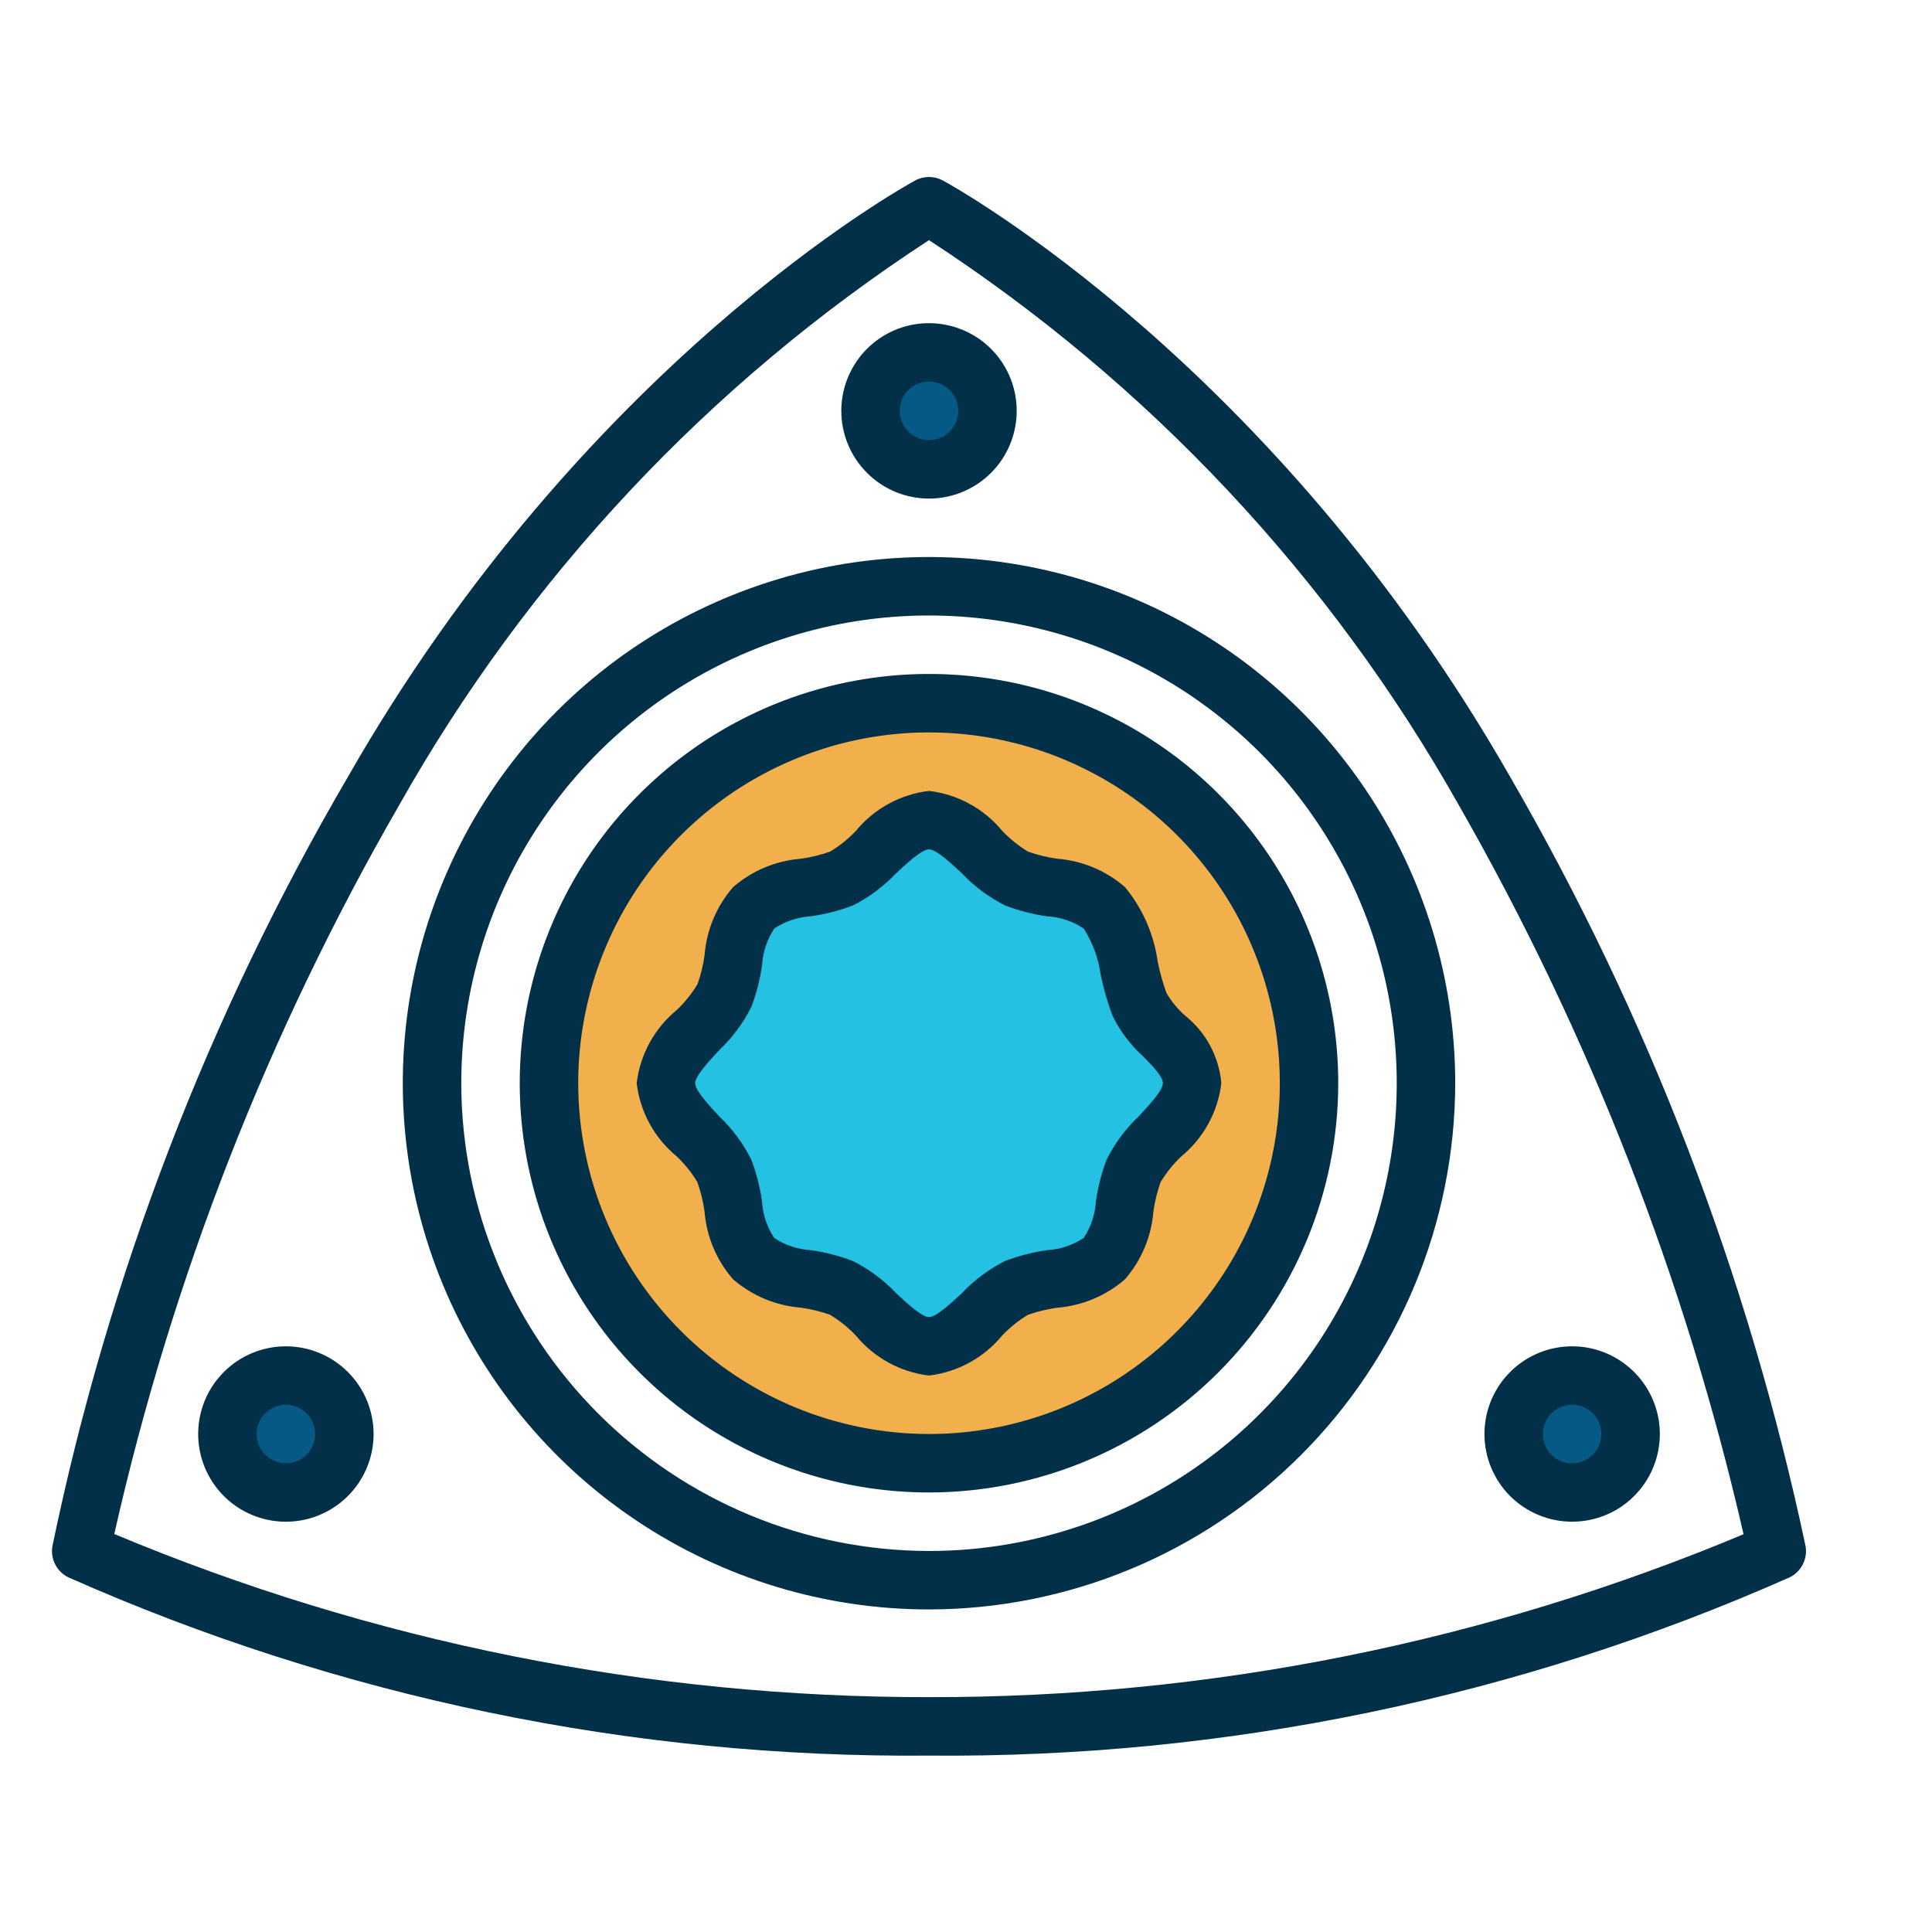
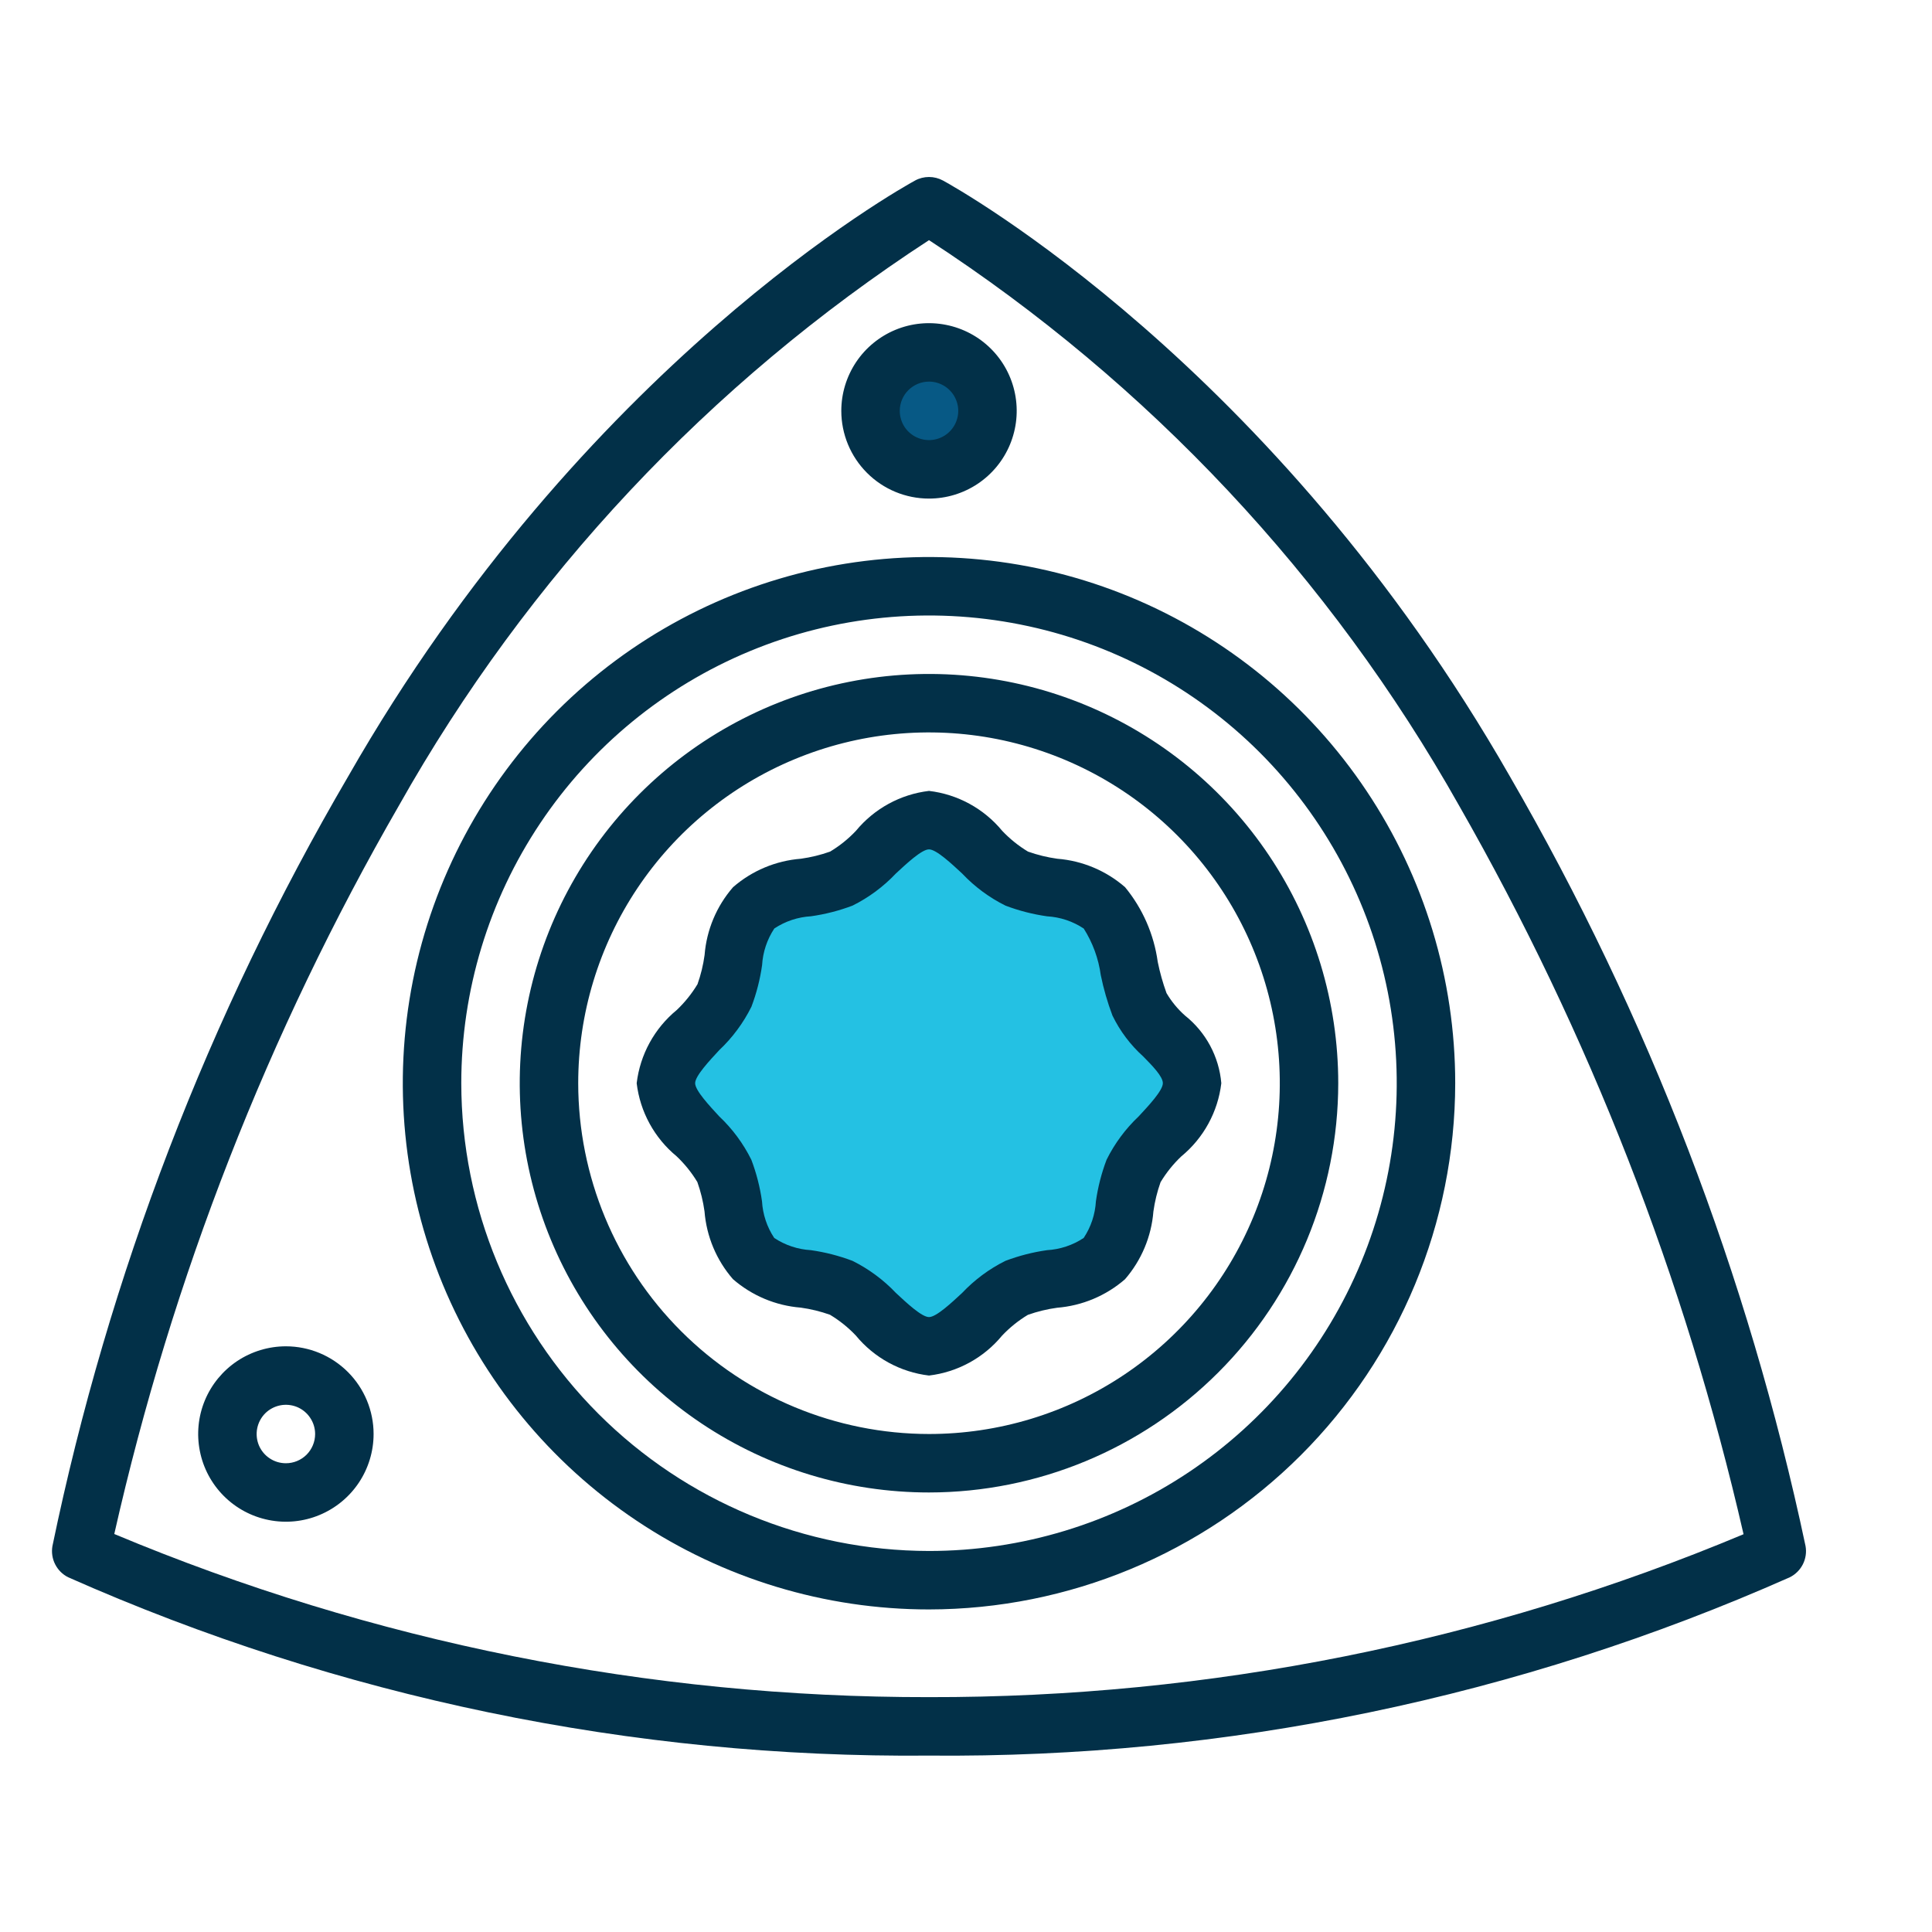
<svg xmlns="http://www.w3.org/2000/svg" width="46" height="46" viewBox="0 0 46 46" fill="none">
  <path d="M22.119 11.175C22.888 11.175 23.511 10.551 23.511 9.782C23.511 9.014 22.888 8.39 22.119 8.39C21.35 8.39 20.727 9.014 20.727 9.782C20.727 10.551 21.35 11.175 22.119 11.175Z" fill="#075985" />
-   <path d="M6.807 35.535C7.575 35.535 8.199 34.912 8.199 34.143C8.199 33.375 7.575 32.751 6.807 32.751C6.038 32.751 5.414 33.375 5.414 34.143C5.414 34.912 6.038 35.535 6.807 35.535Z" fill="#075985" />
-   <path d="M37.432 35.535C38.2 35.535 38.824 34.912 38.824 34.143C38.824 33.375 38.2 32.751 37.432 32.751C36.663 32.751 36.04 33.375 36.04 34.143C36.04 34.912 36.663 35.535 37.432 35.535Z" fill="#075985" />
-   <path d="M22.119 34.839C27.116 34.839 31.167 30.788 31.167 25.791C31.167 20.794 27.116 16.743 22.119 16.743C17.122 16.743 13.071 20.794 13.071 25.791C13.071 30.788 17.122 34.839 22.119 34.839Z" fill="#F1B04B" />
  <path d="M28.383 25.791C28.383 26.557 27.27 27.214 26.991 27.879C26.705 28.568 26.814 29.448 26.295 29.967C25.776 30.486 24.896 30.377 24.207 30.663C23.543 30.942 22.885 32.055 22.119 32.055C21.354 32.055 20.696 30.942 20.031 30.663C19.342 30.377 18.462 30.486 17.943 29.967C17.424 29.448 17.533 28.568 17.247 27.879C16.968 27.214 15.855 26.557 15.855 25.791C15.855 25.025 16.968 24.368 17.247 23.703C17.533 23.014 17.424 22.134 17.943 21.615C18.462 21.096 19.342 21.205 20.031 20.919C20.696 20.64 21.354 19.527 22.119 19.527C22.885 19.527 23.543 20.64 24.207 20.919C24.896 21.205 25.776 21.096 26.295 21.615C26.814 22.134 26.844 23.223 27.131 23.912C27.409 24.576 28.383 25.025 28.383 25.791Z" fill="#24C1E3" />
  <path d="M1.623 37.554C8.074 40.415 15.062 41.863 22.119 41.8C29.176 41.863 36.164 40.415 42.615 37.554C42.749 37.487 42.858 37.378 42.926 37.244C42.993 37.11 43.016 36.958 42.989 36.81C41.623 30.368 39.247 24.183 35.948 18.483C30.346 8.683 22.772 4.474 22.453 4.299C22.35 4.243 22.236 4.214 22.119 4.214C22.003 4.214 21.888 4.243 21.786 4.299C21.466 4.474 13.892 8.684 8.29 18.486C4.965 24.172 2.586 30.362 1.248 36.813C1.223 36.96 1.245 37.112 1.313 37.245C1.381 37.379 1.489 37.487 1.623 37.554ZM9.499 19.179C12.561 13.741 16.89 9.124 22.119 5.718C27.348 9.124 31.678 13.741 34.739 19.179C37.836 24.599 40.118 30.445 41.513 36.529C35.372 39.102 28.778 40.421 22.119 40.408C15.459 40.418 8.864 39.097 2.721 36.524C4.096 30.434 6.381 24.587 9.499 19.179Z" fill="#023048" />
  <path d="M22.119 11.871C22.532 11.871 22.936 11.748 23.279 11.519C23.623 11.289 23.89 10.963 24.048 10.582C24.206 10.2 24.248 9.78 24.167 9.375C24.087 8.97 23.888 8.598 23.596 8.306C23.304 8.014 22.931 7.815 22.526 7.735C22.121 7.654 21.702 7.695 21.32 7.853C20.939 8.011 20.612 8.279 20.383 8.622C20.154 8.966 20.031 9.369 20.031 9.782C20.031 10.336 20.251 10.867 20.643 11.259C21.034 11.651 21.565 11.871 22.119 11.871ZM22.119 9.086C22.257 9.086 22.391 9.127 22.506 9.204C22.62 9.28 22.709 9.389 22.762 9.516C22.815 9.643 22.829 9.783 22.802 9.918C22.775 10.053 22.709 10.177 22.611 10.275C22.514 10.372 22.39 10.438 22.255 10.465C22.12 10.492 21.98 10.478 21.853 10.425C21.726 10.373 21.617 10.284 21.54 10.169C21.464 10.055 21.423 9.92 21.423 9.782C21.423 9.598 21.496 9.421 21.627 9.29C21.758 9.16 21.934 9.086 22.119 9.086Z" fill="#023048" />
  <path d="M6.807 32.055C6.394 32.055 5.99 32.178 5.646 32.407C5.303 32.637 5.035 32.963 4.877 33.344C4.719 33.726 4.678 34.146 4.759 34.551C4.839 34.956 5.038 35.328 5.33 35.62C5.622 35.912 5.994 36.111 6.399 36.191C6.804 36.272 7.224 36.231 7.606 36.072C7.987 35.914 8.313 35.647 8.543 35.303C8.772 34.96 8.895 34.556 8.895 34.143C8.895 33.59 8.675 33.059 8.283 32.667C7.891 32.275 7.36 32.055 6.807 32.055ZM6.807 34.839C6.669 34.839 6.534 34.799 6.42 34.722C6.305 34.646 6.216 34.537 6.163 34.41C6.111 34.283 6.097 34.143 6.124 34.008C6.151 33.873 6.217 33.749 6.314 33.651C6.412 33.554 6.536 33.488 6.671 33.461C6.806 33.434 6.946 33.448 7.073 33.5C7.2 33.553 7.309 33.642 7.385 33.757C7.462 33.871 7.503 34.006 7.503 34.143C7.503 34.328 7.429 34.505 7.299 34.636C7.168 34.766 6.991 34.839 6.807 34.839Z" fill="#023048" />
-   <path d="M37.432 36.231C37.845 36.231 38.248 36.109 38.592 35.88C38.935 35.65 39.203 35.324 39.361 34.942C39.519 34.561 39.56 34.141 39.48 33.736C39.399 33.331 39.2 32.959 38.908 32.667C38.616 32.375 38.244 32.176 37.839 32.095C37.434 32.015 37.014 32.056 36.633 32.214C36.251 32.372 35.925 32.64 35.696 32.983C35.466 33.327 35.344 33.73 35.344 34.143C35.344 34.697 35.564 35.228 35.955 35.62C36.347 36.011 36.878 36.231 37.432 36.231ZM37.432 33.447C37.569 33.447 37.704 33.488 37.818 33.565C37.933 33.641 38.022 33.75 38.075 33.877C38.127 34.004 38.141 34.144 38.114 34.279C38.087 34.414 38.021 34.538 37.924 34.636C37.827 34.733 37.703 34.799 37.568 34.826C37.432 34.853 37.292 34.839 37.165 34.786C37.038 34.734 36.929 34.645 36.853 34.53C36.776 34.416 36.736 34.281 36.736 34.143C36.736 33.959 36.809 33.782 36.94 33.651C37.07 33.521 37.247 33.447 37.432 33.447Z" fill="#023048" />
  <path d="M34.648 25.791C34.648 23.313 33.913 20.891 32.536 18.831C31.16 16.77 29.203 15.165 26.914 14.216C24.624 13.268 22.105 13.02 19.675 13.503C17.245 13.987 15.012 15.18 13.26 16.932C11.508 18.684 10.315 20.917 9.831 23.347C9.348 25.777 9.596 28.296 10.544 30.585C11.493 32.875 13.098 34.831 15.159 36.208C17.219 37.585 19.641 38.32 22.119 38.32C25.441 38.316 28.625 36.995 30.974 34.646C33.323 32.297 34.644 29.113 34.648 25.791ZM10.983 25.791C10.983 23.588 11.636 21.435 12.86 19.604C14.083 17.773 15.822 16.345 17.858 15.502C19.892 14.659 22.131 14.439 24.292 14.869C26.452 15.298 28.436 16.359 29.994 17.916C31.551 19.474 32.612 21.458 33.042 23.619C33.471 25.779 33.251 28.018 32.408 30.053C31.565 32.088 30.138 33.827 28.306 35.051C26.475 36.274 24.322 36.928 22.119 36.928C19.167 36.924 16.336 35.75 14.248 33.662C12.161 31.574 10.986 28.744 10.983 25.791Z" fill="#023048" />
  <path d="M31.863 25.791C31.863 23.864 31.292 21.98 30.221 20.377C29.151 18.775 27.629 17.526 25.848 16.788C24.068 16.051 22.108 15.858 20.218 16.234C18.328 16.61 16.592 17.538 15.229 18.901C13.866 20.264 12.938 22 12.562 23.89C12.186 25.78 12.379 27.74 13.117 29.52C13.854 31.301 15.103 32.822 16.705 33.893C18.308 34.964 20.192 35.535 22.119 35.535C24.703 35.533 27.18 34.505 29.006 32.678C30.833 30.852 31.861 28.375 31.863 25.791ZM13.767 25.791C13.767 24.139 14.257 22.524 15.174 21.151C16.092 19.777 17.397 18.707 18.923 18.075C20.449 17.442 22.128 17.277 23.749 17.599C25.369 17.922 26.857 18.717 28.025 19.885C29.193 21.053 29.989 22.541 30.311 24.162C30.633 25.782 30.468 27.461 29.836 28.987C29.203 30.514 28.133 31.818 26.759 32.736C25.386 33.654 23.771 34.143 22.119 34.143C19.905 34.141 17.782 33.26 16.216 31.694C14.65 30.129 13.769 28.006 13.767 25.791Z" fill="#023048" />
  <path d="M23.859 31.8C24.041 31.608 24.247 31.442 24.473 31.306C24.699 31.226 24.932 31.169 25.169 31.137C25.766 31.089 26.332 30.852 26.785 30.459C27.177 30.007 27.415 29.441 27.462 28.844C27.495 28.607 27.552 28.373 27.632 28.148C27.768 27.922 27.934 27.715 28.125 27.534C28.656 27.098 28.998 26.473 29.079 25.791C29.052 25.477 28.961 25.173 28.812 24.895C28.663 24.618 28.459 24.374 28.212 24.178C28.039 24.024 27.891 23.844 27.774 23.645C27.686 23.403 27.616 23.154 27.565 22.901C27.475 22.248 27.206 21.632 26.787 21.123C26.335 20.73 25.769 20.493 25.172 20.446C24.935 20.413 24.701 20.356 24.476 20.276C24.25 20.14 24.044 19.974 23.862 19.782C23.425 19.252 22.801 18.911 22.119 18.831C21.438 18.912 20.815 19.253 20.379 19.782C20.198 19.974 19.991 20.14 19.765 20.276C19.54 20.356 19.306 20.413 19.069 20.446C18.472 20.493 17.906 20.73 17.454 21.123C17.061 21.575 16.823 22.141 16.776 22.738C16.744 22.975 16.687 23.209 16.607 23.434C16.47 23.66 16.304 23.867 16.113 24.048C15.582 24.484 15.24 25.109 15.159 25.791C15.24 26.472 15.581 27.095 16.11 27.531C16.302 27.713 16.468 27.919 16.604 28.145C16.684 28.371 16.741 28.604 16.774 28.841C16.821 29.438 17.058 30.004 17.451 30.456C17.903 30.849 18.469 31.087 19.066 31.134C19.303 31.167 19.537 31.224 19.762 31.304C19.988 31.44 20.195 31.606 20.376 31.797C20.812 32.328 21.437 32.67 22.119 32.751C22.8 32.67 23.423 32.329 23.859 31.8ZM20.297 30.02C19.977 29.899 19.646 29.814 19.308 29.766C18.996 29.748 18.695 29.648 18.434 29.475C18.261 29.215 18.161 28.913 18.143 28.602C18.095 28.264 18.01 27.932 17.889 27.613C17.697 27.226 17.438 26.876 17.124 26.58C16.899 26.335 16.551 25.966 16.551 25.791C16.551 25.616 16.899 25.247 17.126 25.002C17.44 24.706 17.699 24.356 17.891 23.97C18.012 23.65 18.097 23.319 18.145 22.98C18.163 22.669 18.264 22.367 18.436 22.107C18.697 21.934 18.998 21.834 19.31 21.816C19.648 21.768 19.98 21.683 20.299 21.562C20.686 21.37 21.035 21.11 21.332 20.796C21.575 20.571 21.944 20.223 22.119 20.223C22.294 20.223 22.663 20.571 22.908 20.798C23.204 21.112 23.554 21.371 23.941 21.563C24.26 21.684 24.592 21.769 24.93 21.817C25.241 21.835 25.543 21.935 25.803 22.108C26.017 22.445 26.155 22.823 26.209 23.218C26.276 23.546 26.369 23.867 26.487 24.18C26.666 24.549 26.915 24.88 27.22 25.154C27.439 25.377 27.687 25.629 27.687 25.791C27.687 25.966 27.339 26.335 27.112 26.58C26.798 26.876 26.539 27.226 26.347 27.613C26.226 27.932 26.141 28.264 26.093 28.602C26.075 28.913 25.975 29.215 25.802 29.475C25.542 29.648 25.24 29.748 24.928 29.766C24.59 29.814 24.259 29.899 23.939 30.02C23.552 30.212 23.203 30.472 22.906 30.786C22.663 31.011 22.294 31.359 22.119 31.359C21.944 31.359 21.575 31.011 21.331 30.784C21.034 30.471 20.683 30.212 20.297 30.02Z" fill="#023048" />
</svg>